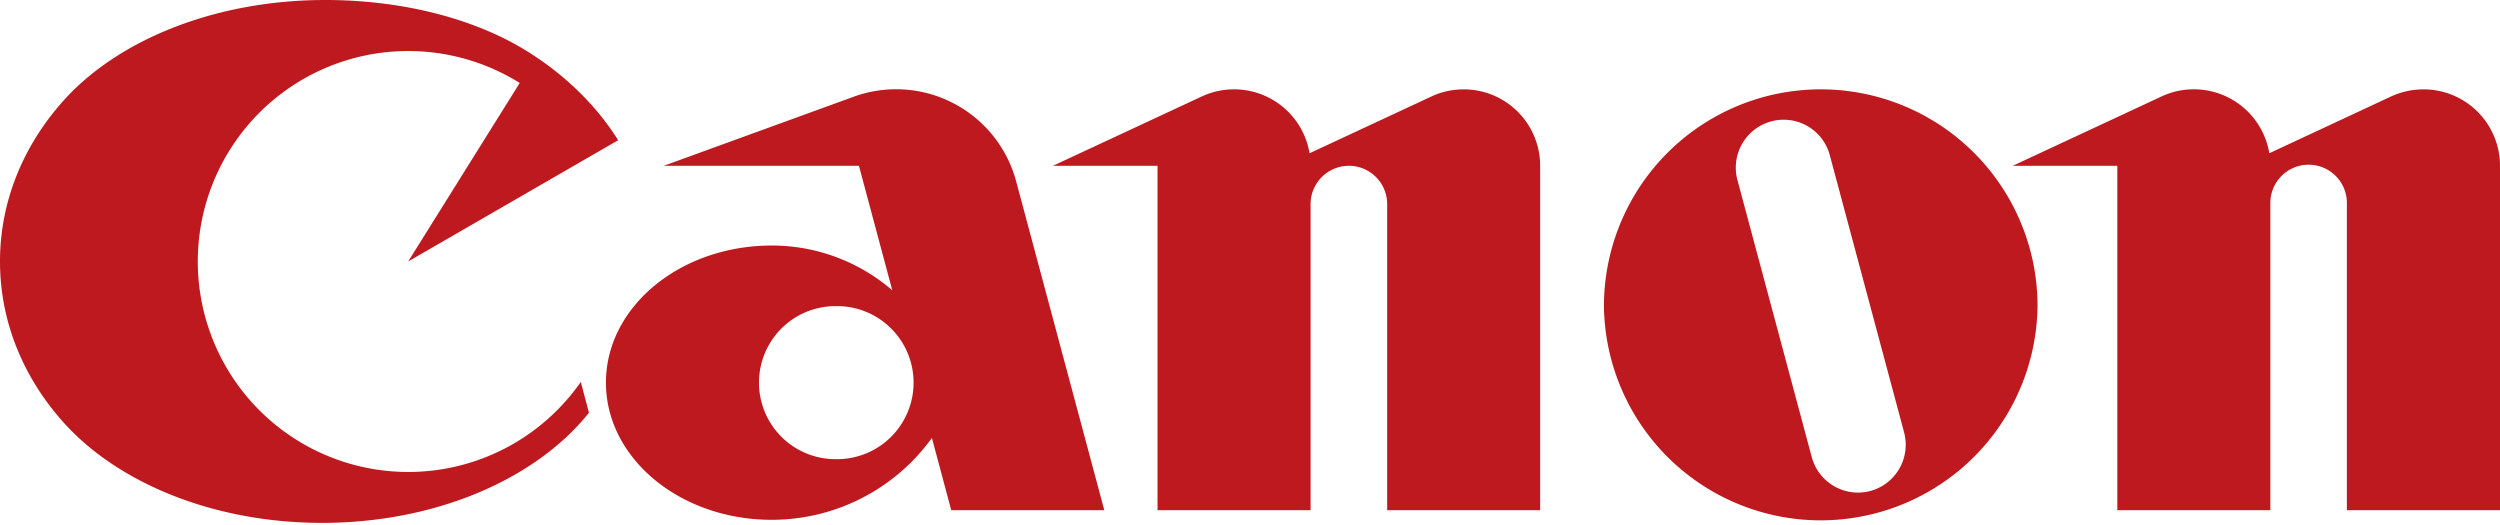
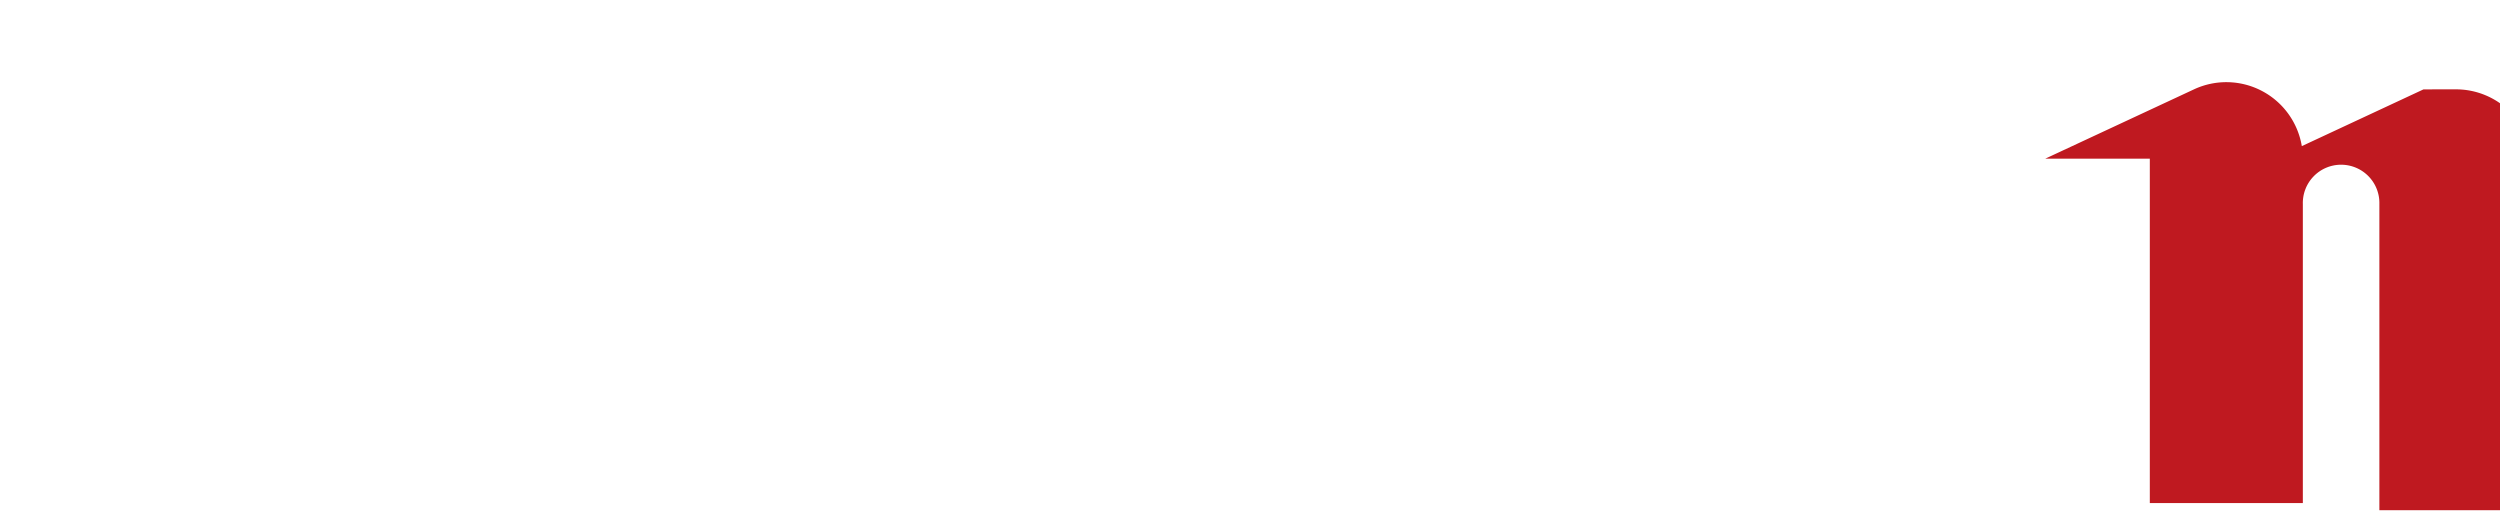
<svg xmlns="http://www.w3.org/2000/svg" height="168" width="800">
-   <path d="M130.62 151.03a67.35 67.35 0 1 1 35.69-124.48l-35.69 57.12 67.19-38.8c-7.3-11.63-17.77-21.65-30.43-29.26C151.27 5.97 128.86 0 104.08 0 68.73 0 37.72 12.85 20.43 32.08 7.63 46.3 0 64.2 0 83.67c0 19.48 7.62 37.39 20.43 51.62 17.34 19.26 47.88 32.03 82.65 32.03 34.76 0 65.3-12.78 82.65-32.03a64.3 64.3 0 0 0 2.74-3.24l-2.62-9.82a67.33 67.33 0 0 1-55.23 28.8M353.38 163.27l-28.2-105.2a39.76 39.76 0 0 0-52.05-27.1l-60.71 22.08h62.44l10.67 39.85a58.97 58.97 0 0 0-38.59-14.33c-29.31 0-53.04 19.64-53.04 43.87 0 24.23 23.73 43.9 53.04 43.9a63.2 63.2 0 0 0 51.27-26.2l6.19 23.13h48.98m-86.02-16.34a24.48 24.48 0 1 1 0-48.97 24.49 24.49 0 1 1 0 48.97zM468.36 28.6c-3.7 0-7.2.81-10.32 2.28l-38.98 18.16a24.5 24.5 0 0 0-34.52-18.16l-47.59 22.17h33.46v110.22h48.98V65.31a12.25 12.25 0 1 1 24.5 0v97.96h48.96V53.05a24.47 24.47 0 0 0-24.49-24.46M652.01 97.96a69.38 69.38 0 0 1-138.75 0 69.39 69.39 0 0 1 69.4-69.37 69.36 69.36 0 0 1 69.35 69.37m-66.48-48.32a15.28 15.28 0 0 0-18.73-10.8 15.32 15.32 0 0 0-10.83 18.73l23.79 88.7a15.33 15.33 0 0 0 18.73 10.85 15.33 15.33 0 0 0 10.82-18.76l-23.78-88.72z" fill="#BF1920" />
-   <path d="M775.52 28.6c-3.71 0-7.23.81-10.4 2.28l-38.94 18.16a24.48 24.48 0 0 0-34.52-18.16l-47.57 22.17h33.45v110.22h48.97V65.31a12.25 12.25 0 1 1 24.49 0v97.96h49V53.05a24.48 24.48 0 0 0-24.48-24.46" fill="#BF1920" />
+   <path d="M775.52 28.6l-38.94 18.16a24.48 24.48 0 0 0-34.52-18.16l-47.57 22.17h33.45v110.22h48.97V65.31a12.25 12.25 0 1 1 24.49 0v97.96h49V53.05a24.48 24.48 0 0 0-24.48-24.46" fill="#BF1920" />
</svg>